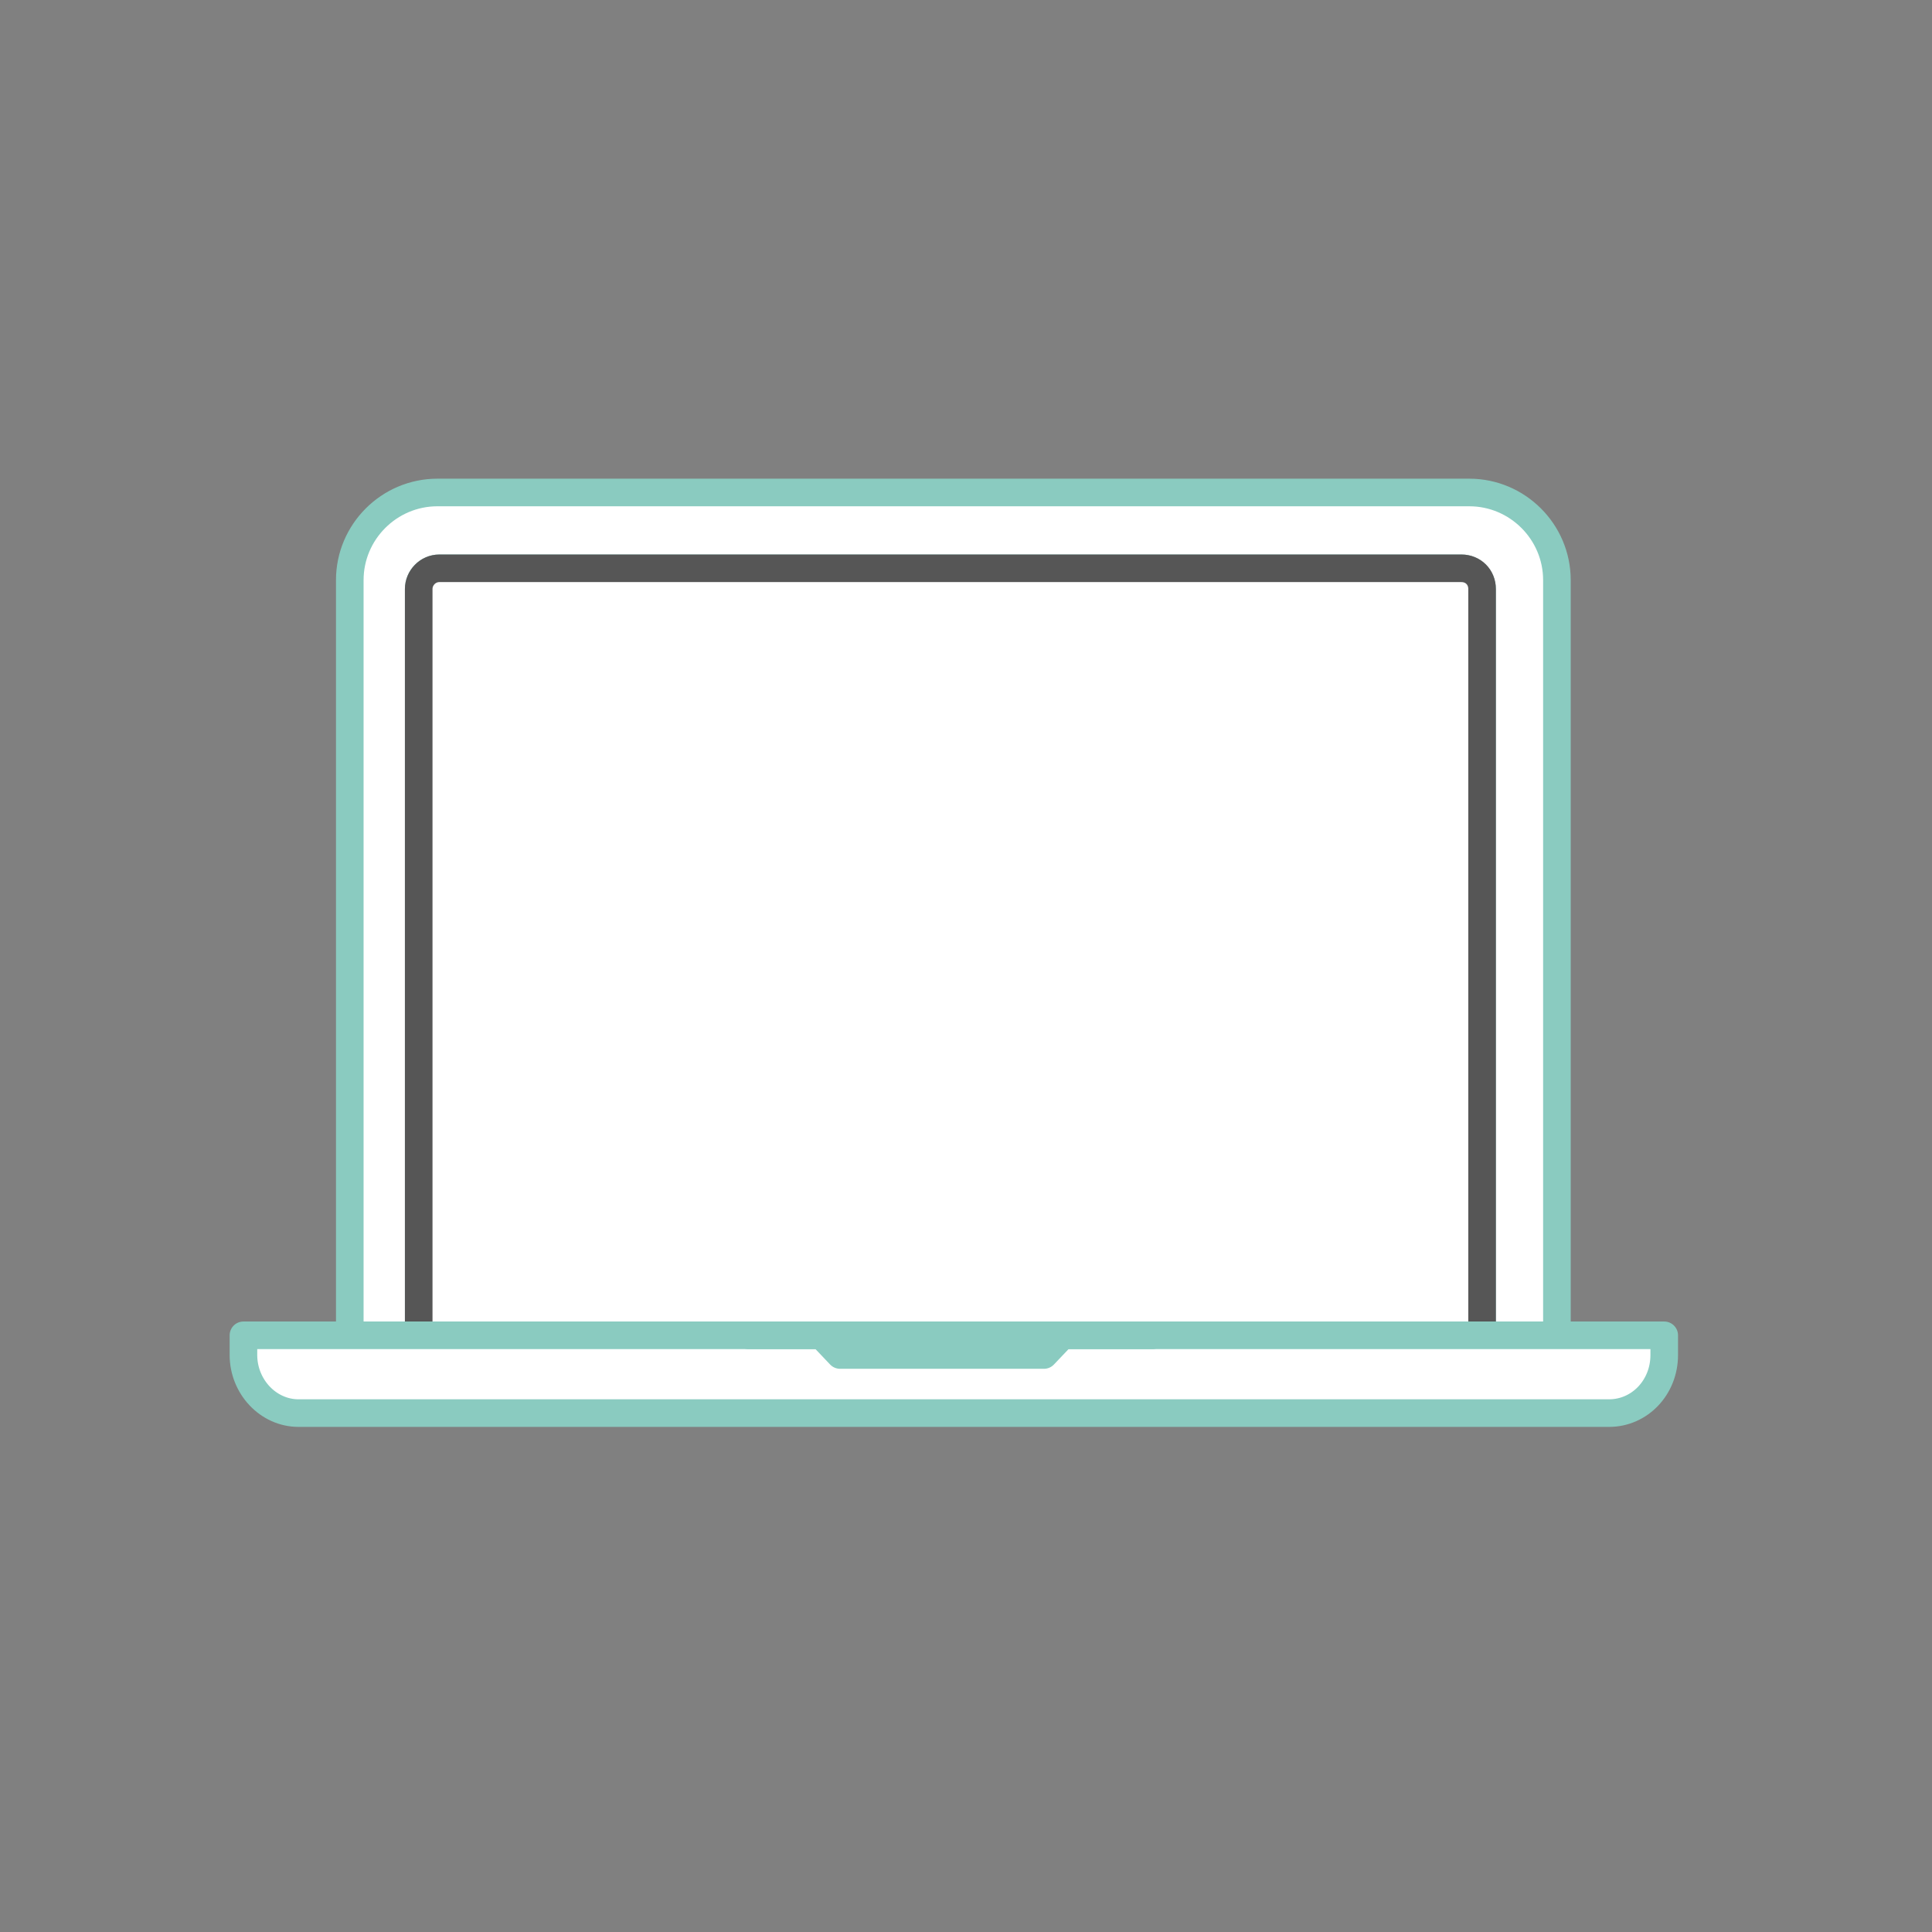
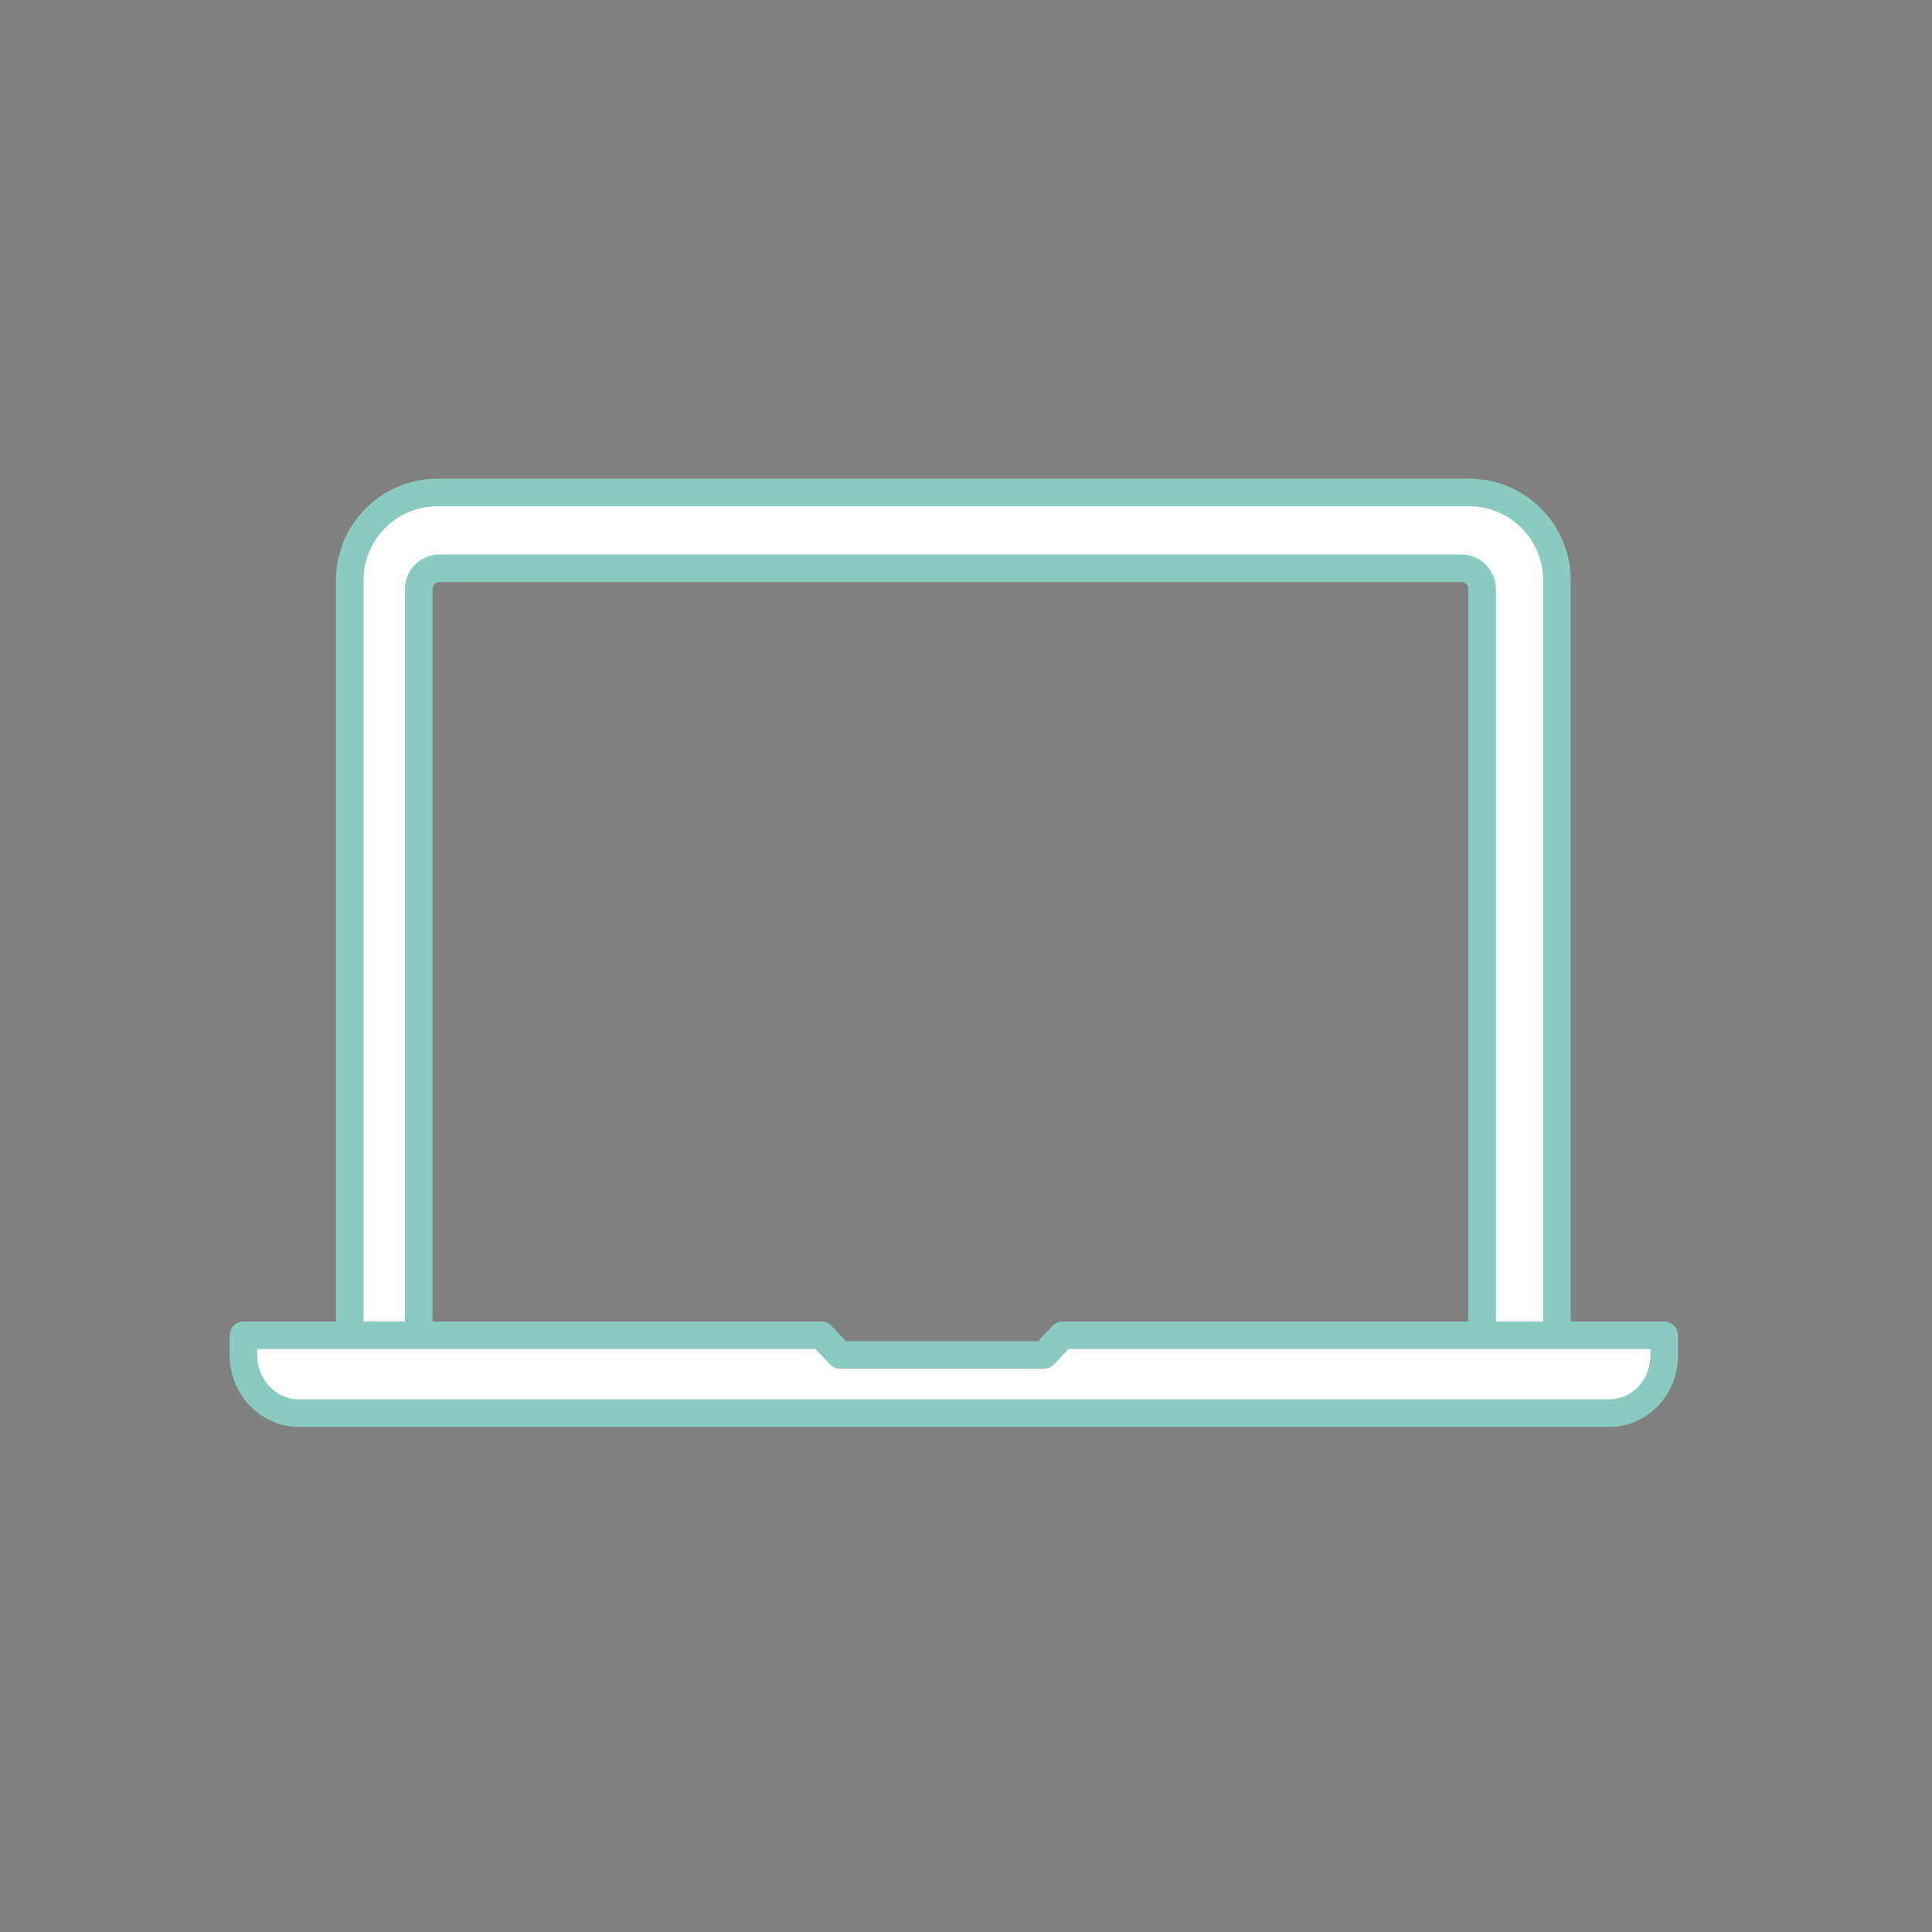
<svg xmlns="http://www.w3.org/2000/svg" id="Ebene_1" data-name="Ebene 1" viewBox="0 0 175 175">
  <rect x="0" y="0" width="175" height="175" fill="#808080" stroke="none" />
  <defs>
    <style>
      .cls-1 {
        stroke: #565656;
      }

      .cls-1, .cls-2, .cls-3 {
        stroke-linecap: round;
        stroke-linejoin: round;
        stroke-width: 2.5px;
      }

      .cls-1, .cls-3 {
        fill: #fff;
      }

      .cls-2 {
        fill: none;
      }

      .cls-2, .cls-3 {
        stroke: #8acbc0;
      }
    </style>
  </defs>
  <g id="Laptop_mobiles_Arbeiten" data-name="Laptop mobiles Arbeiten">
    <g>
      <path class="cls-3" d="M133.088,44.609H39.621c-4.37,0-7.938,3.567-7.938,7.938v68.406h6.243V53.349c0-1.07.892-1.873,1.873-1.873h92.575c1.07,0,1.873.892,1.873,1.873v67.603h6.778V52.547c0-4.37-3.567-7.938-7.938-7.938h0l-0-0Z" />
-       <path class="cls-1" d="M132.374,51.476H39.799c-1.07,0-1.873.892-1.873,1.873v67.603h96.321V53.349c0-1.07-.803-1.873-1.873-1.873h0Z" />
      <path class="cls-3" d="M96.254,120.952l-1.695,1.784h-18.461l-1.695-1.784H22.051v1.784c0,2.854,2.23,5.262,4.994,5.262h118.706c2.765,0,4.994-2.319,4.994-5.262v-1.784h-54.493l-0.0 0Z" />
-       <line class="cls-2" x1="67.804" y1="120.952" x2="104.37" y2="120.952" />
    </g>
  </g>
</svg>